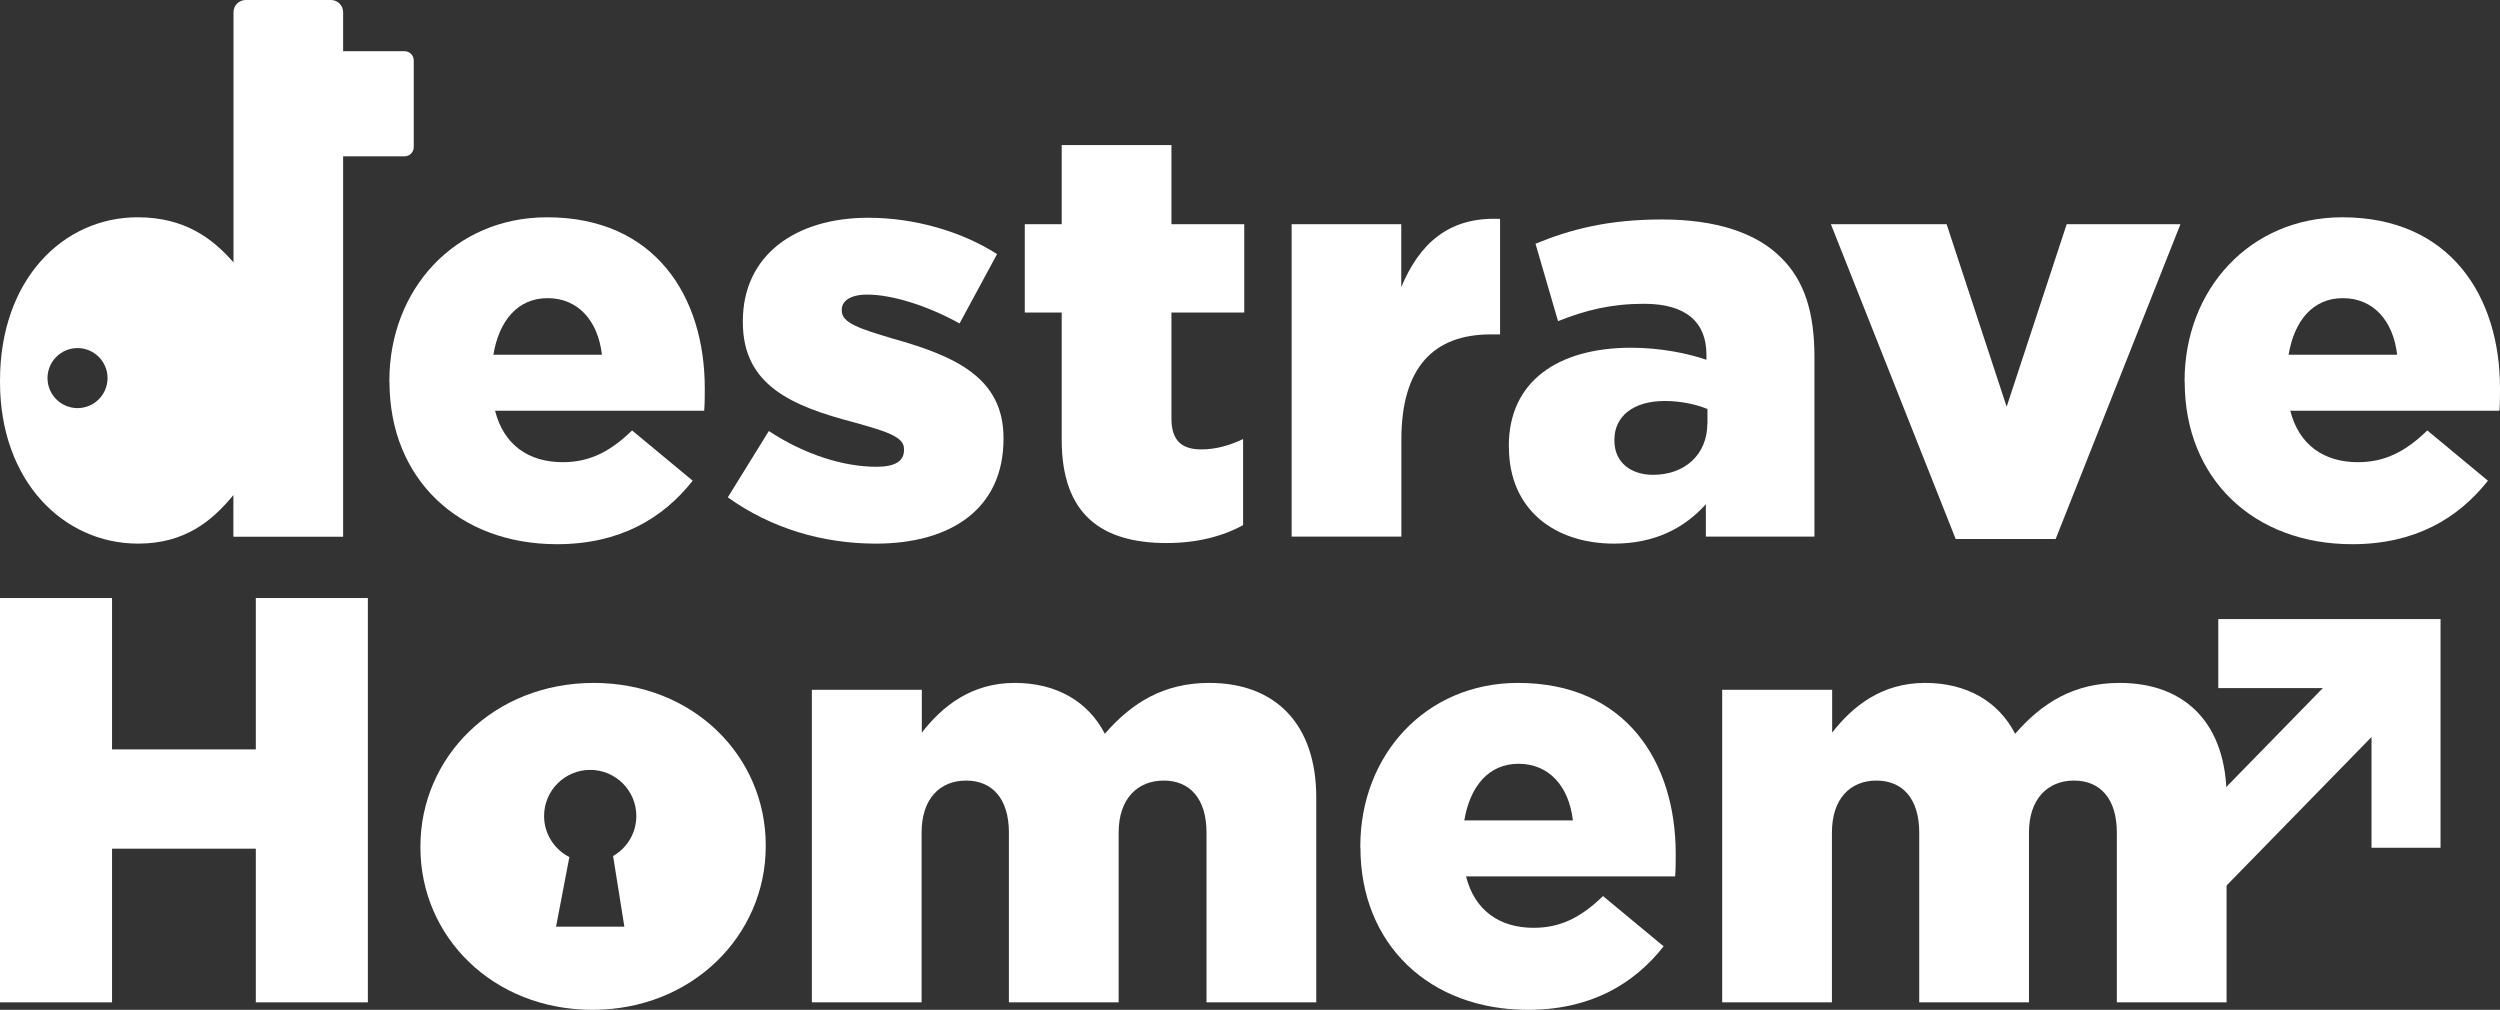
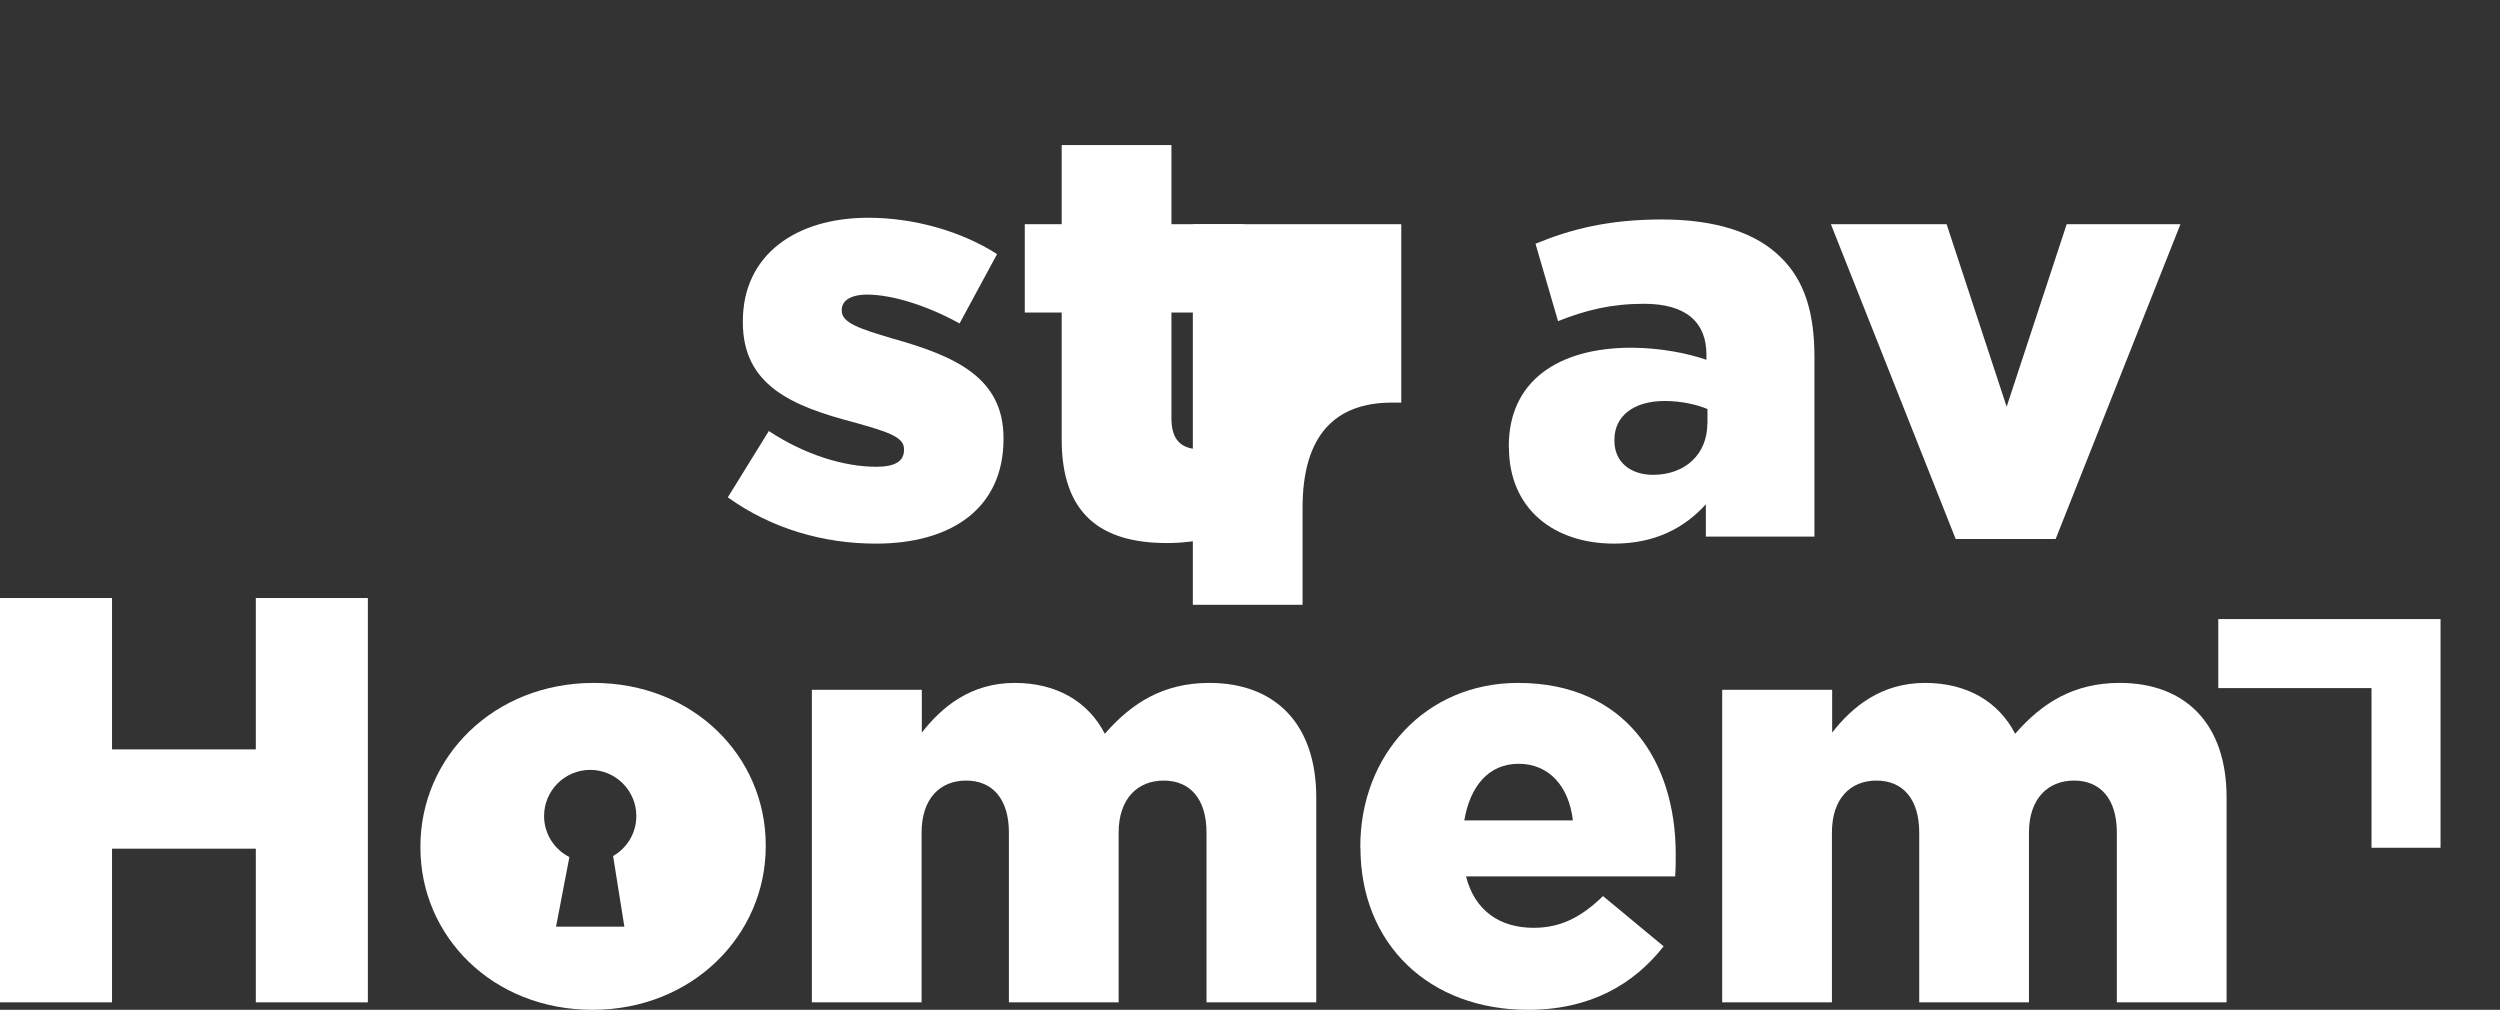
<svg xmlns="http://www.w3.org/2000/svg" id="Layer_1" viewBox="0 0 217.34 87.79">
  <rect x="0" y="0" width="217.34" height="87.79" fill="#333333" stroke="none" />
  <defs>
    <style>.cls-1{fill:#fff;}</style>
  </defs>
  <g>
-     <path class="cls-1" d="M33.85,33.2v-.1c0-7.93,5.67-14.21,13.71-14.21,9.39,0,13.71,6.88,13.71,14.86,0,.6,0,1.31-.05,1.96h-18.18c.75,2.96,2.91,4.47,5.88,4.47,2.26,0,4.07-.85,6.03-2.76l5.27,4.37c-2.61,3.31-6.38,5.52-11.8,5.52-8.54,0-14.56-5.67-14.56-14.11Zm18.48-2.36c-.35-3.01-2.11-4.92-4.72-4.92s-4.22,1.96-4.72,4.92h9.44Z" />
    <path class="cls-1" d="M63.27,43.24l3.57-5.77c3.11,2.06,6.53,3.11,9.34,3.11,1.66,0,2.41-.5,2.41-1.46v-.1c0-1.05-1.51-1.51-4.37-2.31-5.37-1.41-9.64-3.21-9.64-8.69v-.1c0-5.77,4.62-8.99,10.9-8.99,3.97,0,8.08,1.16,11.2,3.16l-3.26,6.03c-2.81-1.56-5.88-2.51-8.03-2.51-1.46,0-2.21,.55-2.21,1.31v.1c0,1.05,1.56,1.56,4.42,2.41,5.37,1.51,9.64,3.36,9.64,8.64v.1c0,5.98-4.47,9.09-11.1,9.09-4.57,0-9.09-1.31-12.86-4.02Z" />
    <path class="cls-1" d="M92.3,38.22v-11.05h-3.21v-7.68h3.21v-6.88h9.54v6.88h6.33v7.68h-6.33v9.19c0,1.91,.85,2.71,2.61,2.71,1.26,0,2.46-.35,3.62-.9v7.48c-1.71,.95-3.97,1.56-6.63,1.56-5.72,0-9.14-2.51-9.14-8.99Z" />
-     <path class="cls-1" d="M112.28,19.49h9.54v5.47c1.56-3.72,4.07-6.13,8.59-5.93v10.04h-.8c-4.97,0-7.78,2.86-7.78,9.14v8.44h-9.54V19.49Z" />
+     <path class="cls-1" d="M112.28,19.49h9.54v5.47v10.04h-.8c-4.97,0-7.78,2.86-7.78,9.14v8.44h-9.54V19.49Z" />
    <path class="cls-1" d="M131.17,38.87v-.1c0-5.62,4.27-8.54,10.65-8.54,2.51,0,4.97,.5,6.53,1.05v-.45c0-2.81-1.76-4.42-5.42-4.42-2.86,0-5.07,.55-7.48,1.51l-1.96-6.73c3.06-1.26,6.33-2.11,11-2.11s8.19,1.15,10.34,3.31c2.06,2.01,2.91,4.82,2.91,8.64v15.62h-9.44v-2.81c-1.86,2.06-4.42,3.42-7.98,3.42-5.17,0-9.14-2.96-9.14-8.39Zm17.27-2.06v-1.25c-.95-.4-2.31-.7-3.72-.7-2.76,0-4.37,1.36-4.37,3.36v.1c0,1.86,1.41,2.96,3.36,2.96,2.76,0,4.72-1.76,4.72-4.47Z" />
    <path class="cls-1" d="M159.19,19.49h10.04l5.22,15.87,5.22-15.87h9.89l-10.85,27.37h-8.69l-10.85-27.37Z" />
-     <path class="cls-1" d="M189.92,33.2v-.1c0-7.93,5.67-14.21,13.71-14.21,9.39,0,13.71,6.88,13.71,14.86,0,.6,0,1.31-.05,1.96h-18.18c.75,2.96,2.91,4.47,5.88,4.47,2.26,0,4.07-.85,6.03-2.76l5.27,4.37c-2.61,3.31-6.38,5.52-11.8,5.52-8.54,0-14.56-5.67-14.56-14.11Zm18.48-2.36c-.35-3.01-2.11-4.92-4.72-4.92s-4.22,1.96-4.72,4.92h9.44Z" />
-     <path class="cls-1" d="M35.17,4.45h-5.34V1.06c0-.59-.48-1.06-1.06-1.06h-7.41c-.59,0-1.06,.48-1.06,1.06V22.81c-1.81-2.06-4.22-3.92-8.34-3.92C5.52,18.89,0,24.26,0,33.1v.1C0,41.89,5.57,47.26,12,47.26c4.07,0,6.43-1.96,8.29-4.22v3.62h9.54V13.59h5.34c.44,0,.8-.36,.8-.8V5.25c0-.44-.36-.8-.8-.8ZM6.74,35.48c-1.44,0-2.61-1.17-2.61-2.61s1.17-2.61,2.61-2.61,2.61,1.17,2.61,2.61-1.17,2.61-2.61,2.61Z" />
  </g>
  <g>
    <path class="cls-1" d="M0,51.99H9.74v13.16h12.5v-13.16h9.74v35.15h-9.74v-13.36H9.74v13.36H0V51.99Z" />
    <path class="cls-1" d="M51.62,59.37c-8.74,0-15.07,6.48-15.07,14.21v.1c0,7.73,6.28,14.11,14.96,14.11s15.06-6.48,15.06-14.21v-.1c0-7.73-6.28-14.11-14.96-14.11Zm2.66,21.19h-5.94l1.16-6.05c-1.3-.66-2.2-2.01-2.2-3.57,0-2.21,1.8-4.01,4.01-4.01s4.01,1.8,4.01,4.01c0,1.49-.81,2.78-2.02,3.48l.98,6.14Z" />
    <path class="cls-1" d="M70.6,59.97h9.54v3.72c1.76-2.26,4.27-4.32,8.08-4.32,3.62,0,6.38,1.61,7.83,4.42,2.36-2.71,5.12-4.42,9.09-4.42,5.77,0,9.29,3.62,9.29,9.94v17.83h-9.54v-14.76c0-2.96-1.46-4.52-3.72-4.52s-3.92,1.56-3.92,4.52v14.76h-9.54v-14.76c0-2.96-1.46-4.52-3.72-4.52s-3.87,1.56-3.87,4.52v14.76h-9.54v-27.17Z" />
    <path class="cls-1" d="M118.26,73.68v-.1c0-7.93,5.67-14.21,13.71-14.21,9.39,0,13.71,6.88,13.71,14.86,0,.6,0,1.31-.05,1.96h-18.18c.75,2.96,2.91,4.47,5.88,4.47,2.26,0,4.07-.85,6.03-2.76l5.27,4.37c-2.61,3.31-6.38,5.52-11.8,5.52-8.54,0-14.56-5.67-14.56-14.11Zm18.48-2.36c-.35-3.01-2.11-4.92-4.72-4.92s-4.22,1.96-4.72,4.92h9.44Z" />
    <path class="cls-1" d="M149.74,59.97h9.54v3.72c1.76-2.26,4.27-4.32,8.08-4.32,3.62,0,6.38,1.61,7.83,4.42,2.36-2.71,5.12-4.42,9.09-4.42,5.77,0,9.29,3.62,9.29,9.94v17.83h-9.54v-14.76c0-2.96-1.46-4.52-3.72-4.52s-3.92,1.56-3.92,4.52v14.76h-9.54v-14.76c0-2.96-1.46-4.52-3.72-4.52s-3.87,1.56-3.87,4.52v14.76h-9.54v-27.17Z" />
  </g>
  <polygon class="cls-1" points="212.17 73.7 206.17 73.7 206.17 59.82 192.85 59.82 192.85 53.82 212.17 53.82 212.17 73.7" />
-   <rect class="cls-1" x="186.09" y="63.23" width="27.6" height="6" transform="translate(12.86 162.99) rotate(-45.69)" />
</svg>